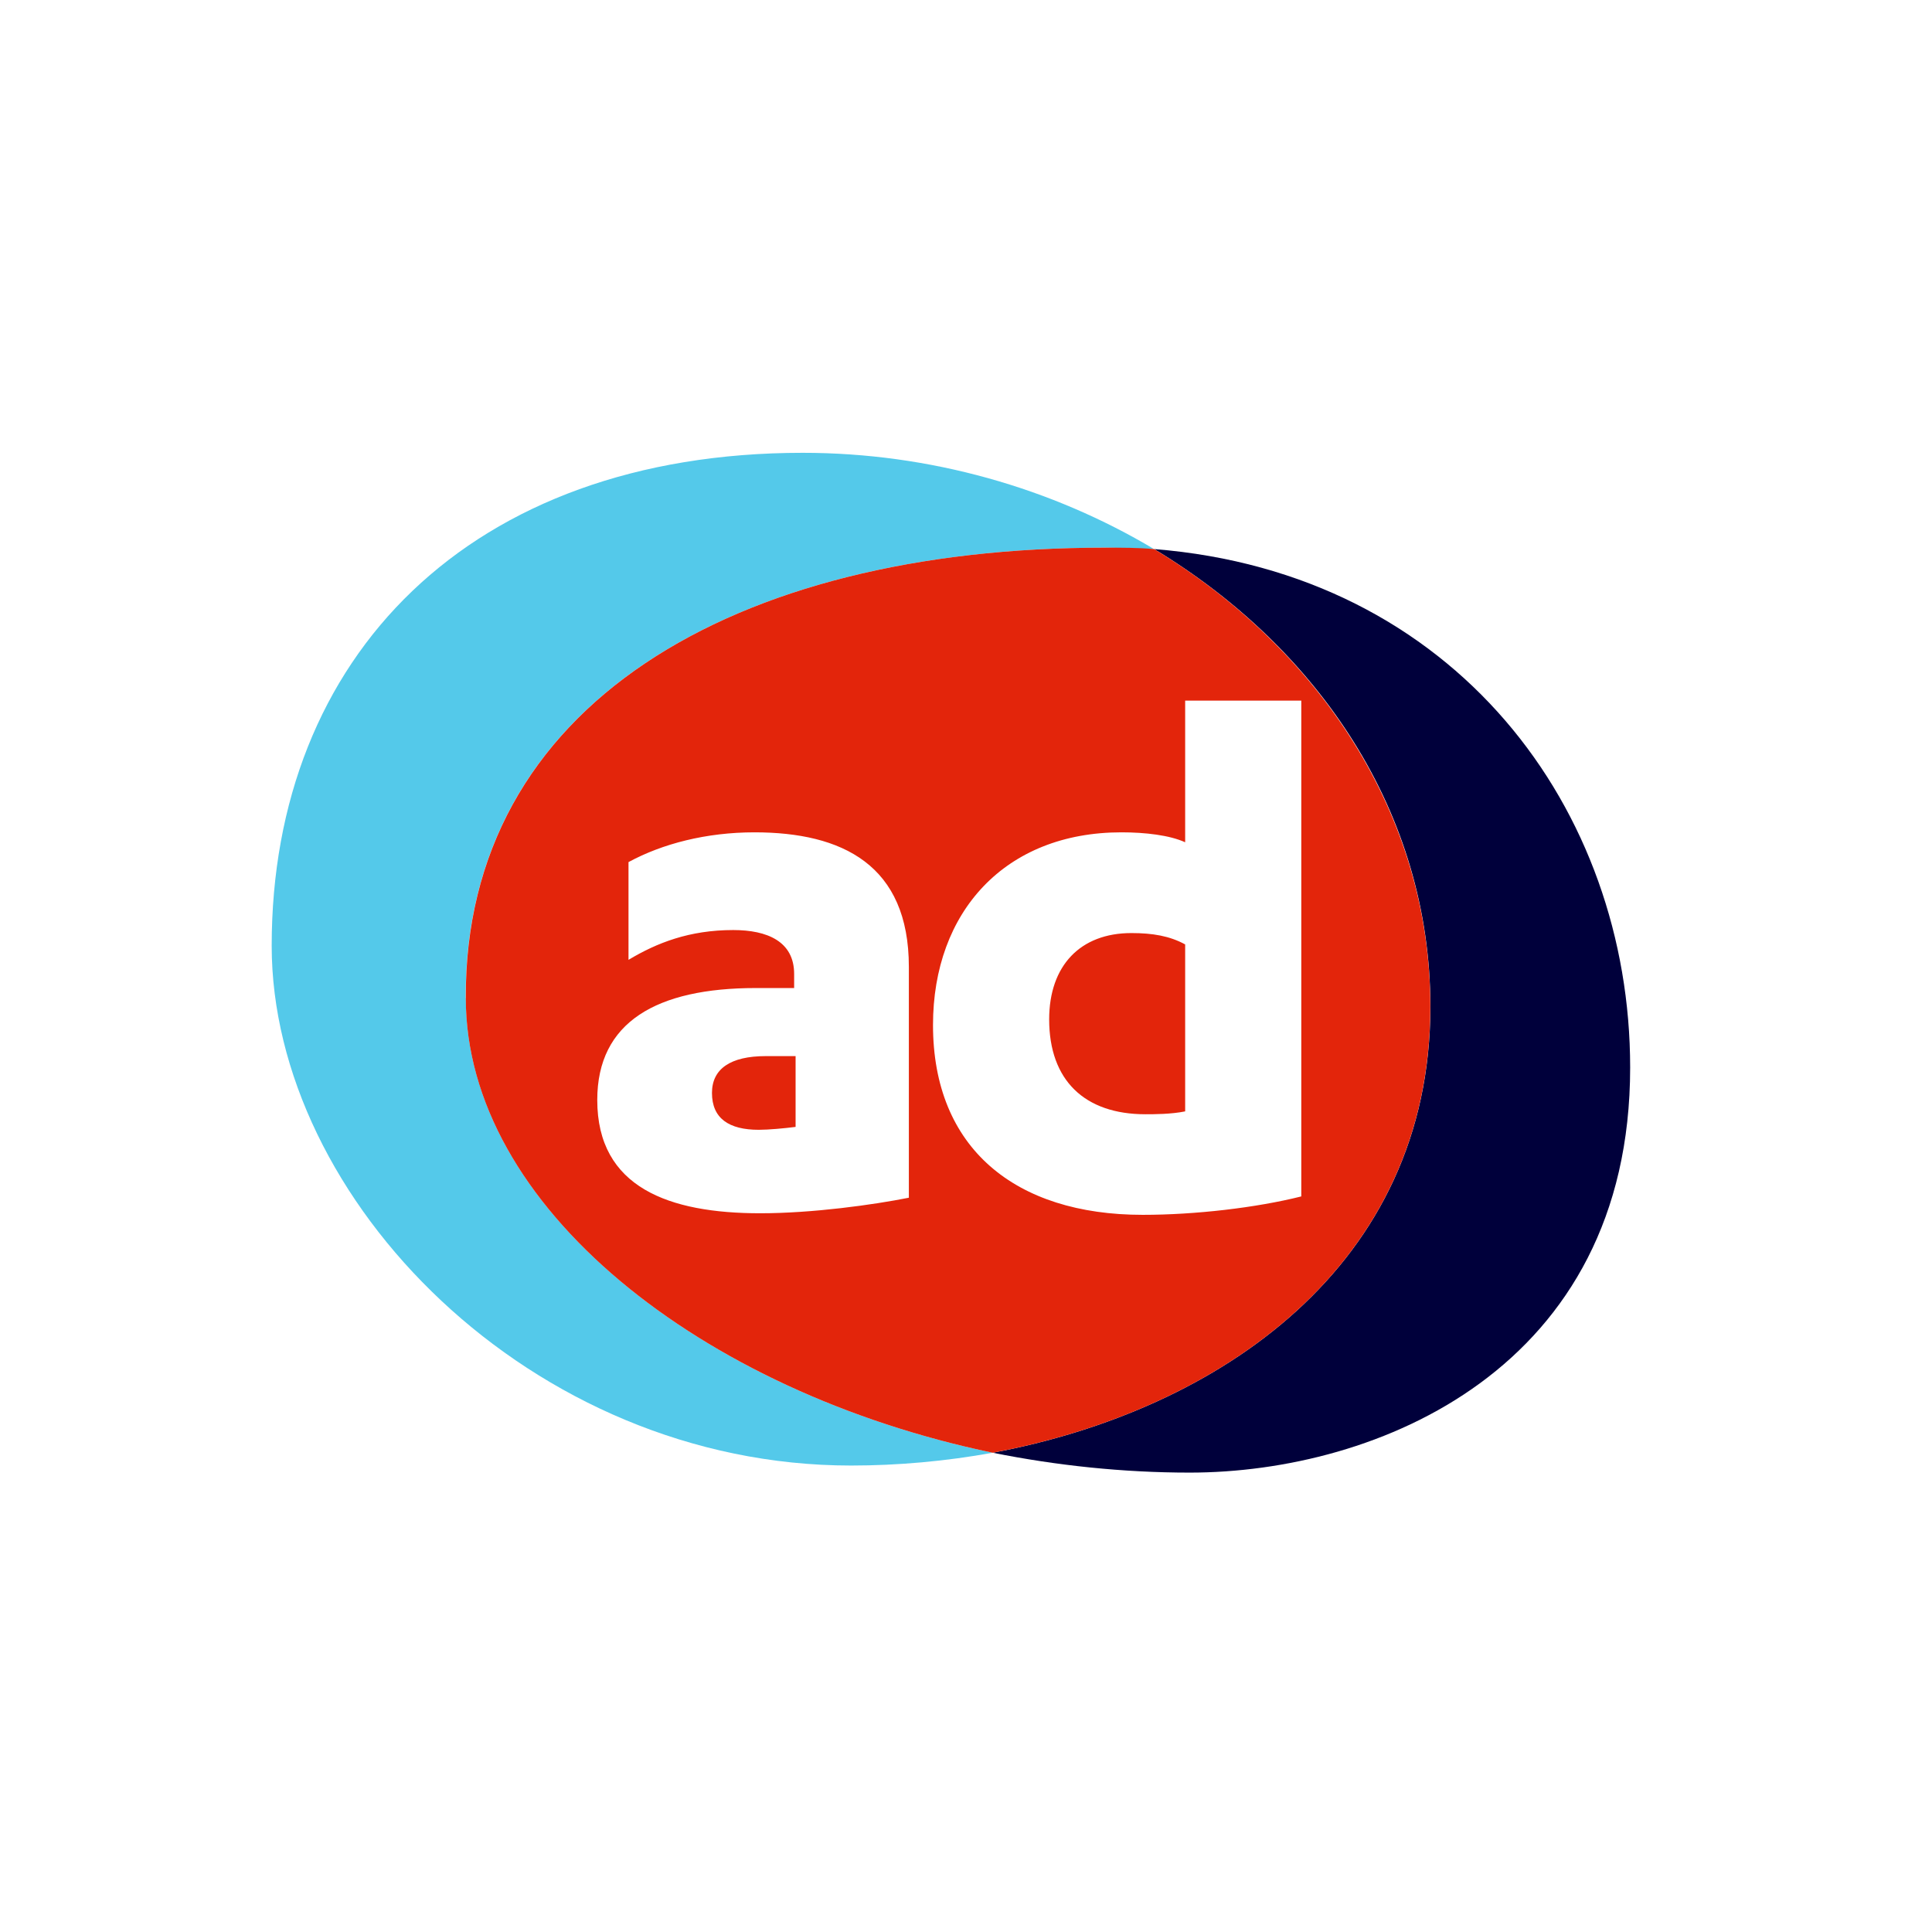
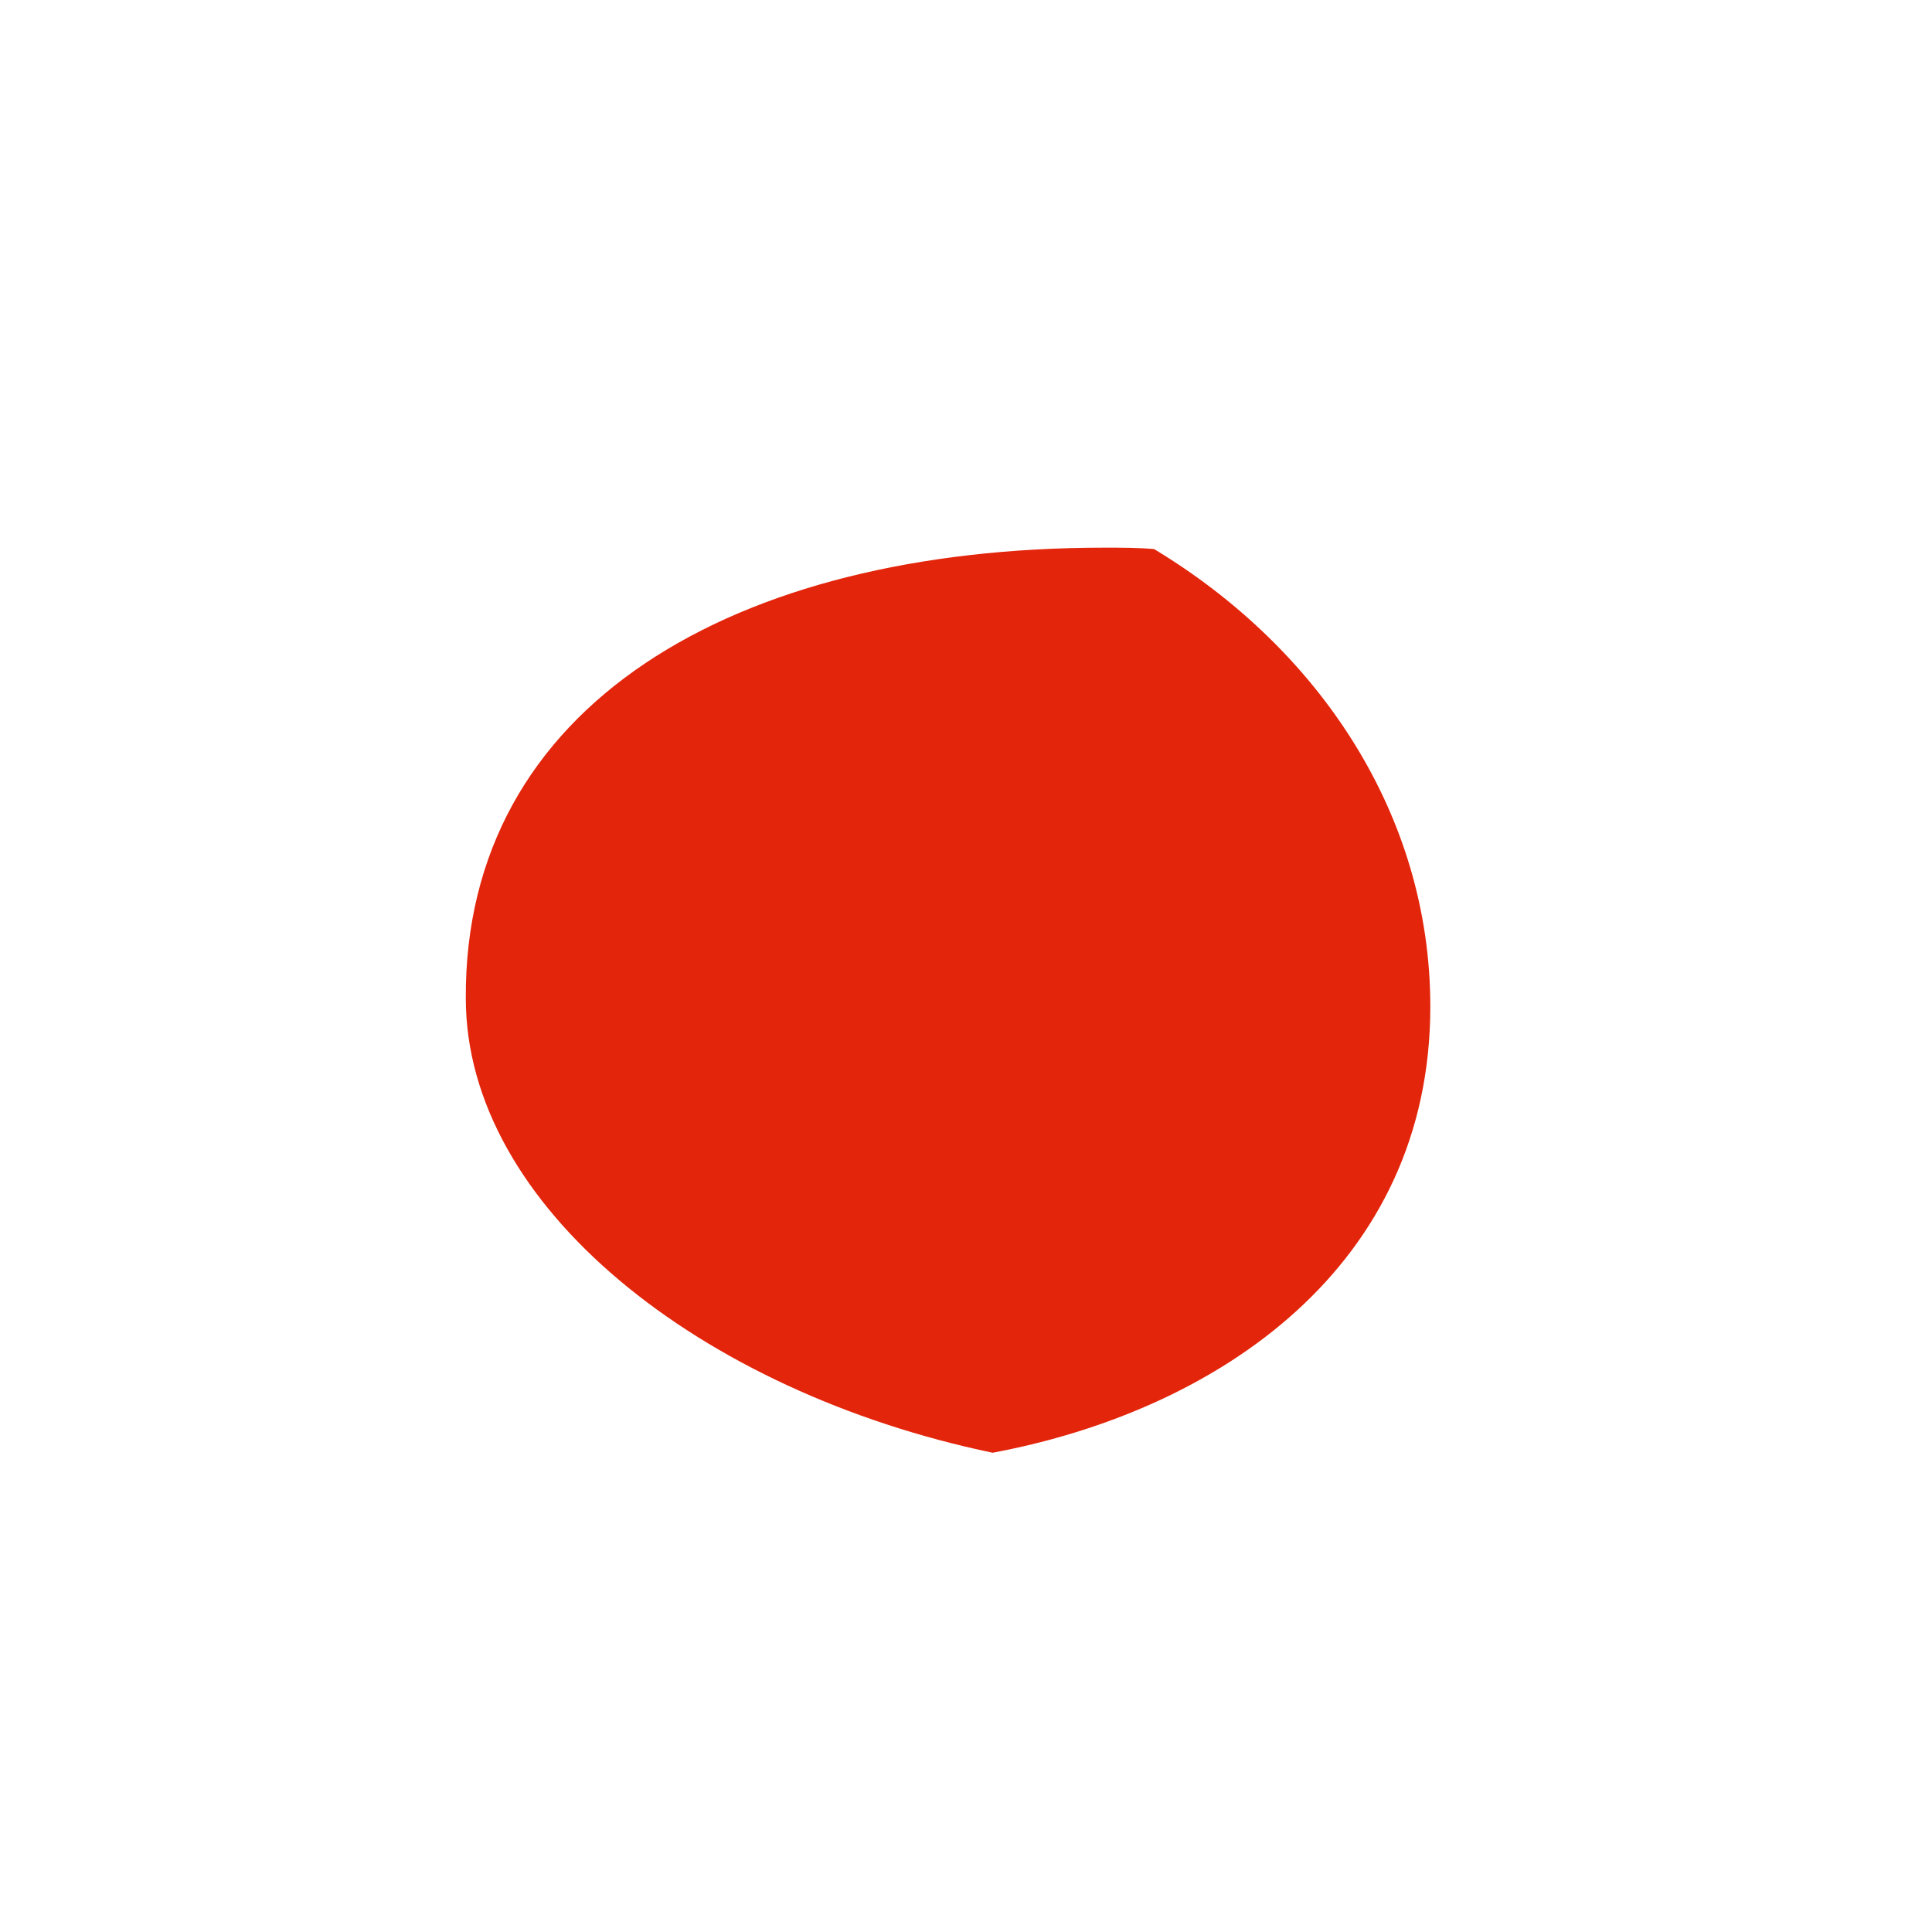
<svg xmlns="http://www.w3.org/2000/svg" width="64" height="64" viewBox="0 0 64 64" fill="none">
-   <rect width="64" height="64" fill="white" />
-   <path d="M38.236 18.189C43.68 21.474 47.384 26.918 47.384 33.345C47.384 41.931 40.391 46.717 32.887 48.124C34.999 48.548 37.206 48.782 39.408 48.782C45.601 48.782 54.001 45.359 54.001 35.361C54.001 26.823 48.228 18.985 38.236 18.189Z" fill="#00003B" />
-   <path d="M15.426 33.064C15.379 23.395 24.246 18.142 36.589 18.142C37.151 18.142 37.666 18.189 38.229 18.189C34.849 16.173 30.816 15 26.592 15C15.569 15 9 21.755 9 31.328C9 39.728 17.586 48.548 28.194 48.548C29.743 48.548 31.335 48.405 32.885 48.124C23.216 46.107 15.431 39.957 15.431 33.064H15.426Z" fill="#54C9EA" />
  <path d="M47.381 33.345C47.381 26.961 43.672 21.474 38.232 18.189C37.717 18.142 37.155 18.142 36.592 18.142C24.25 18.142 15.382 23.395 15.43 33.064C15.43 39.962 23.22 46.107 32.883 48.124C40.392 46.717 47.381 41.931 47.381 33.345Z" fill="#E3250B" />
-   <path d="M39.26 36.816C38.793 36.911 38.225 36.911 37.944 36.911C35.928 36.911 34.755 35.786 34.755 33.769C34.755 31.986 35.789 30.909 37.477 30.909C38.182 30.909 38.745 31.004 39.26 31.285V36.82V36.816ZM39.26 23.162V27.901C38.745 27.667 37.944 27.572 37.148 27.572C33.301 27.572 30.907 30.198 30.907 33.955C30.907 38.036 33.63 40.243 37.853 40.243C39.589 40.243 41.605 40.01 43.107 39.633V23.209H39.26V23.162ZM26.355 37.33C25.978 37.378 25.463 37.426 25.134 37.426C24.147 37.426 23.585 37.049 23.585 36.205C23.585 35.409 24.195 34.985 25.368 34.985H26.355V37.33ZM24.996 27.572C23.399 27.572 21.945 27.948 20.82 28.558V31.796C21.759 31.233 22.836 30.809 24.29 30.809C25.415 30.809 26.307 31.185 26.307 32.263V32.73H25.039C21.754 32.73 19.785 33.855 19.785 36.439C19.785 39.347 22.178 40.191 25.182 40.191C26.917 40.191 28.934 39.91 30.107 39.676V32.029C30.107 28.649 27.899 27.572 24.991 27.572" fill="white" />
</svg>